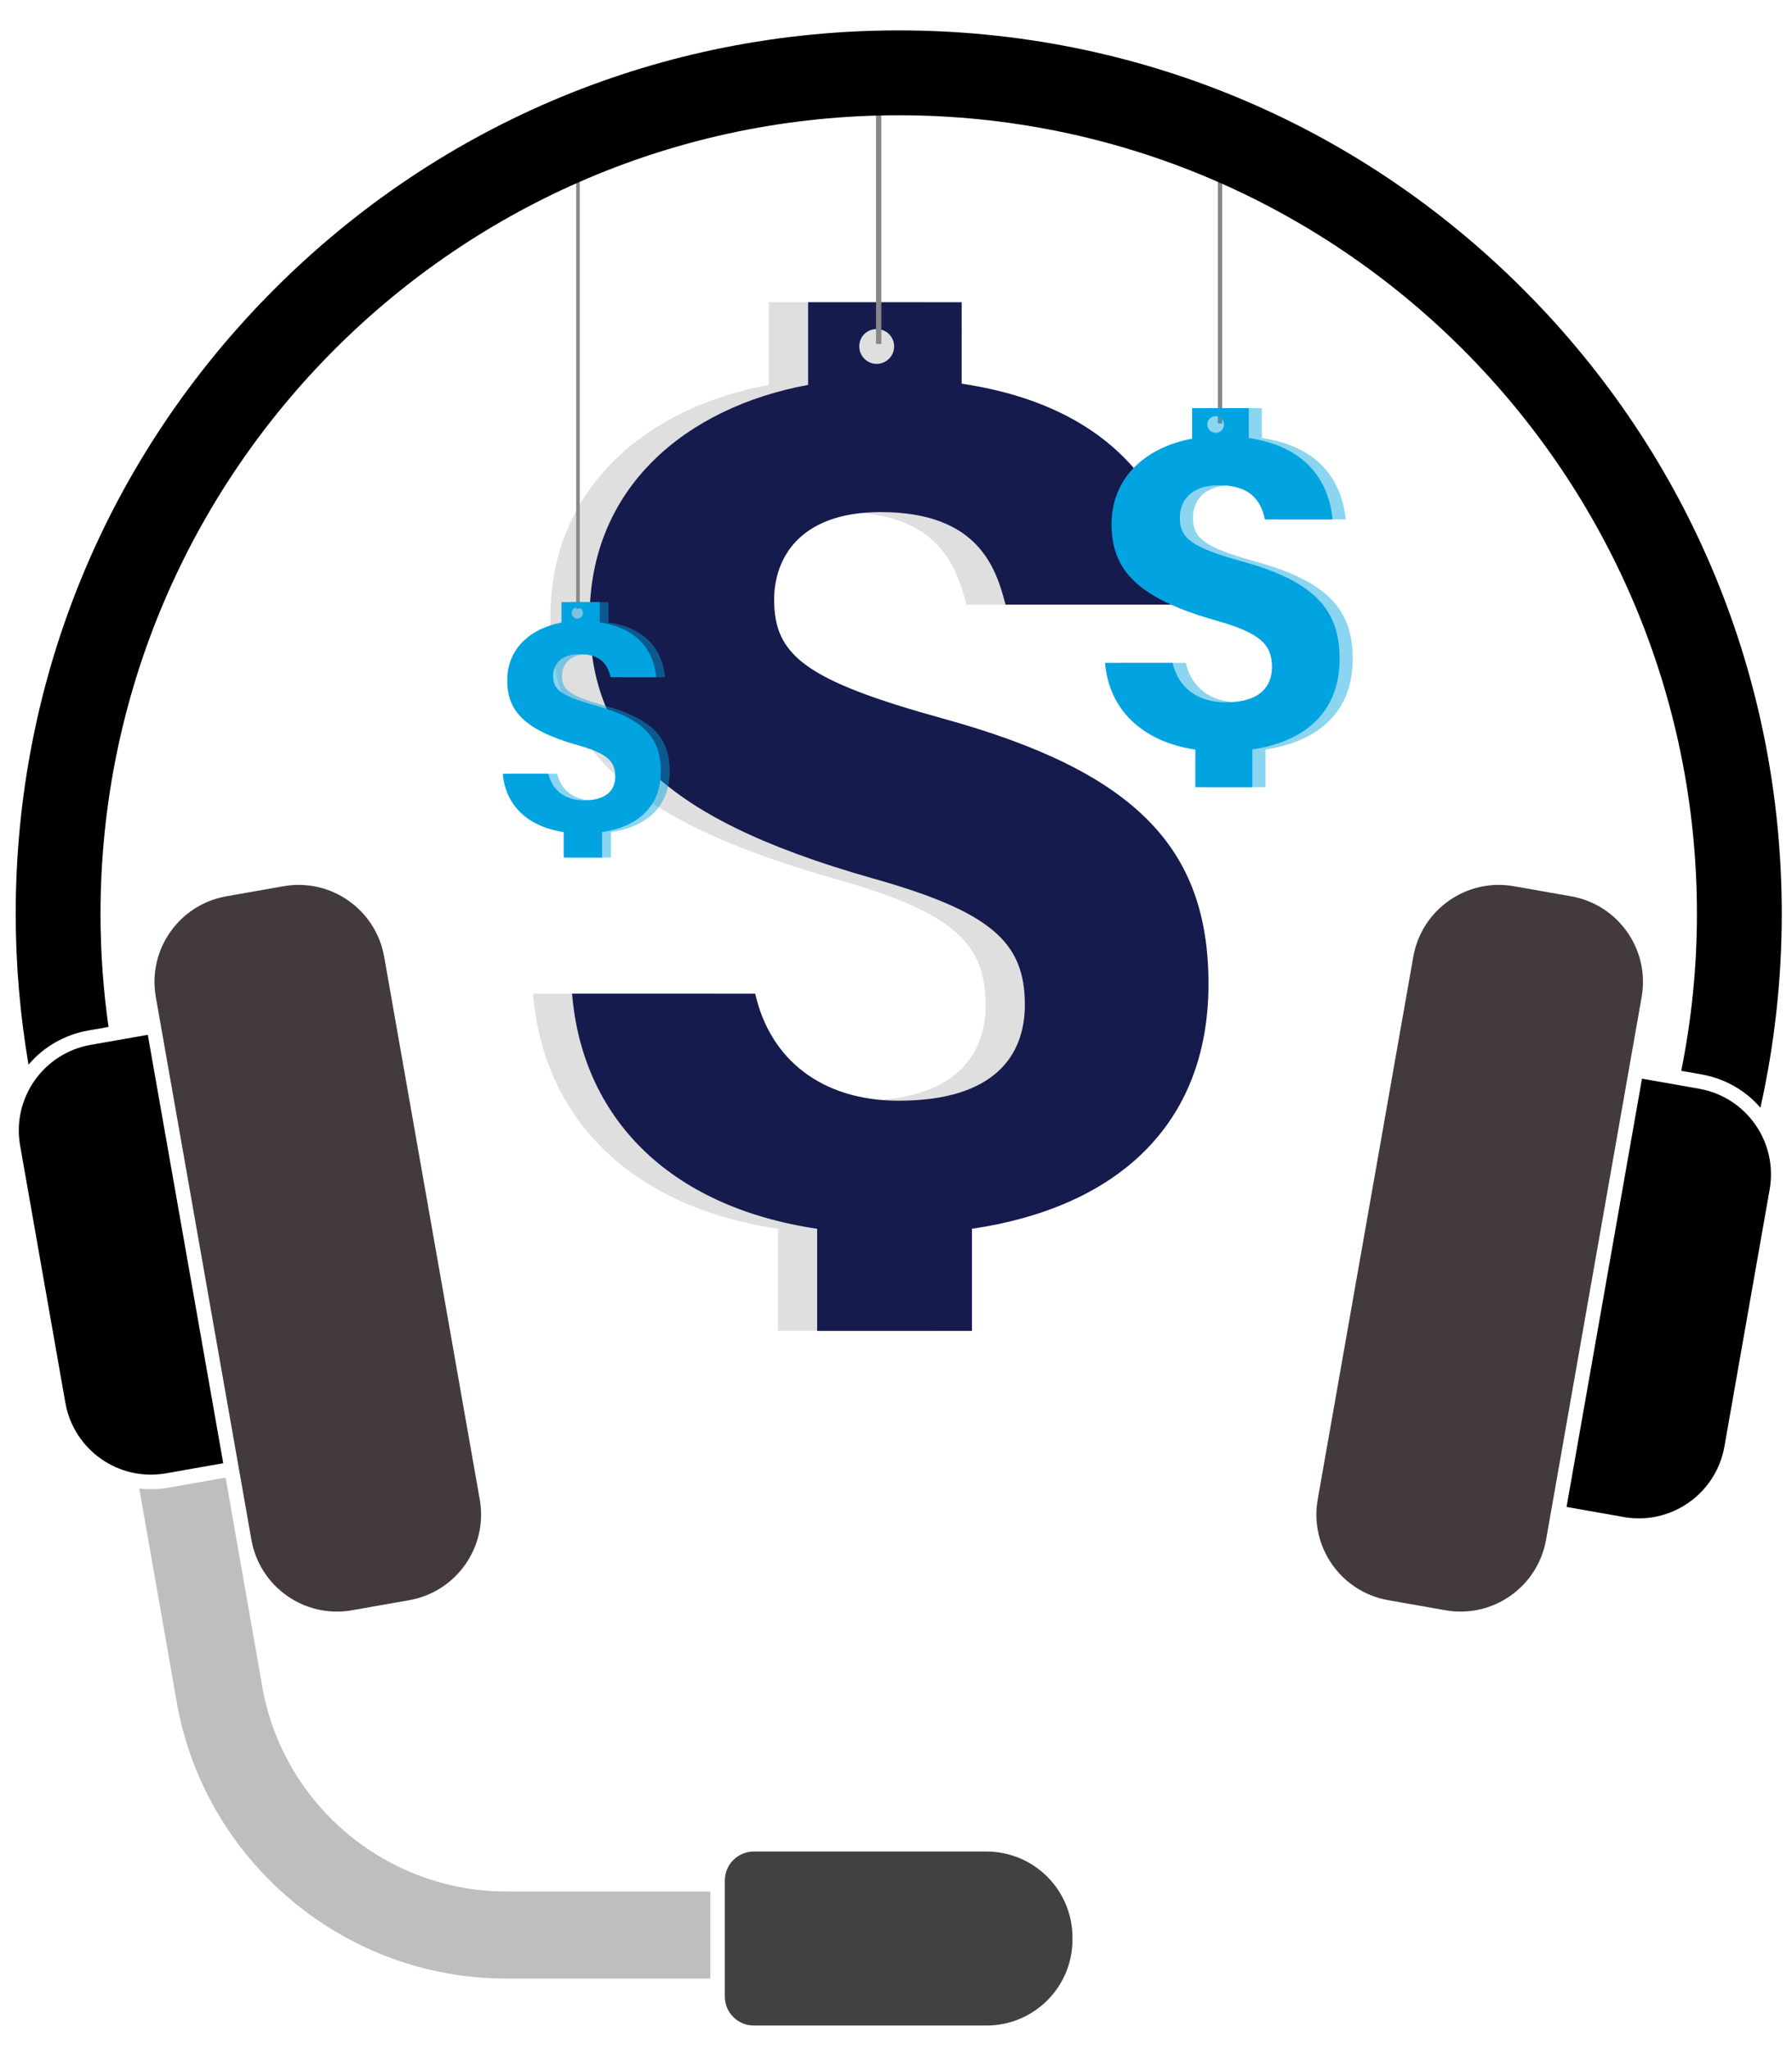
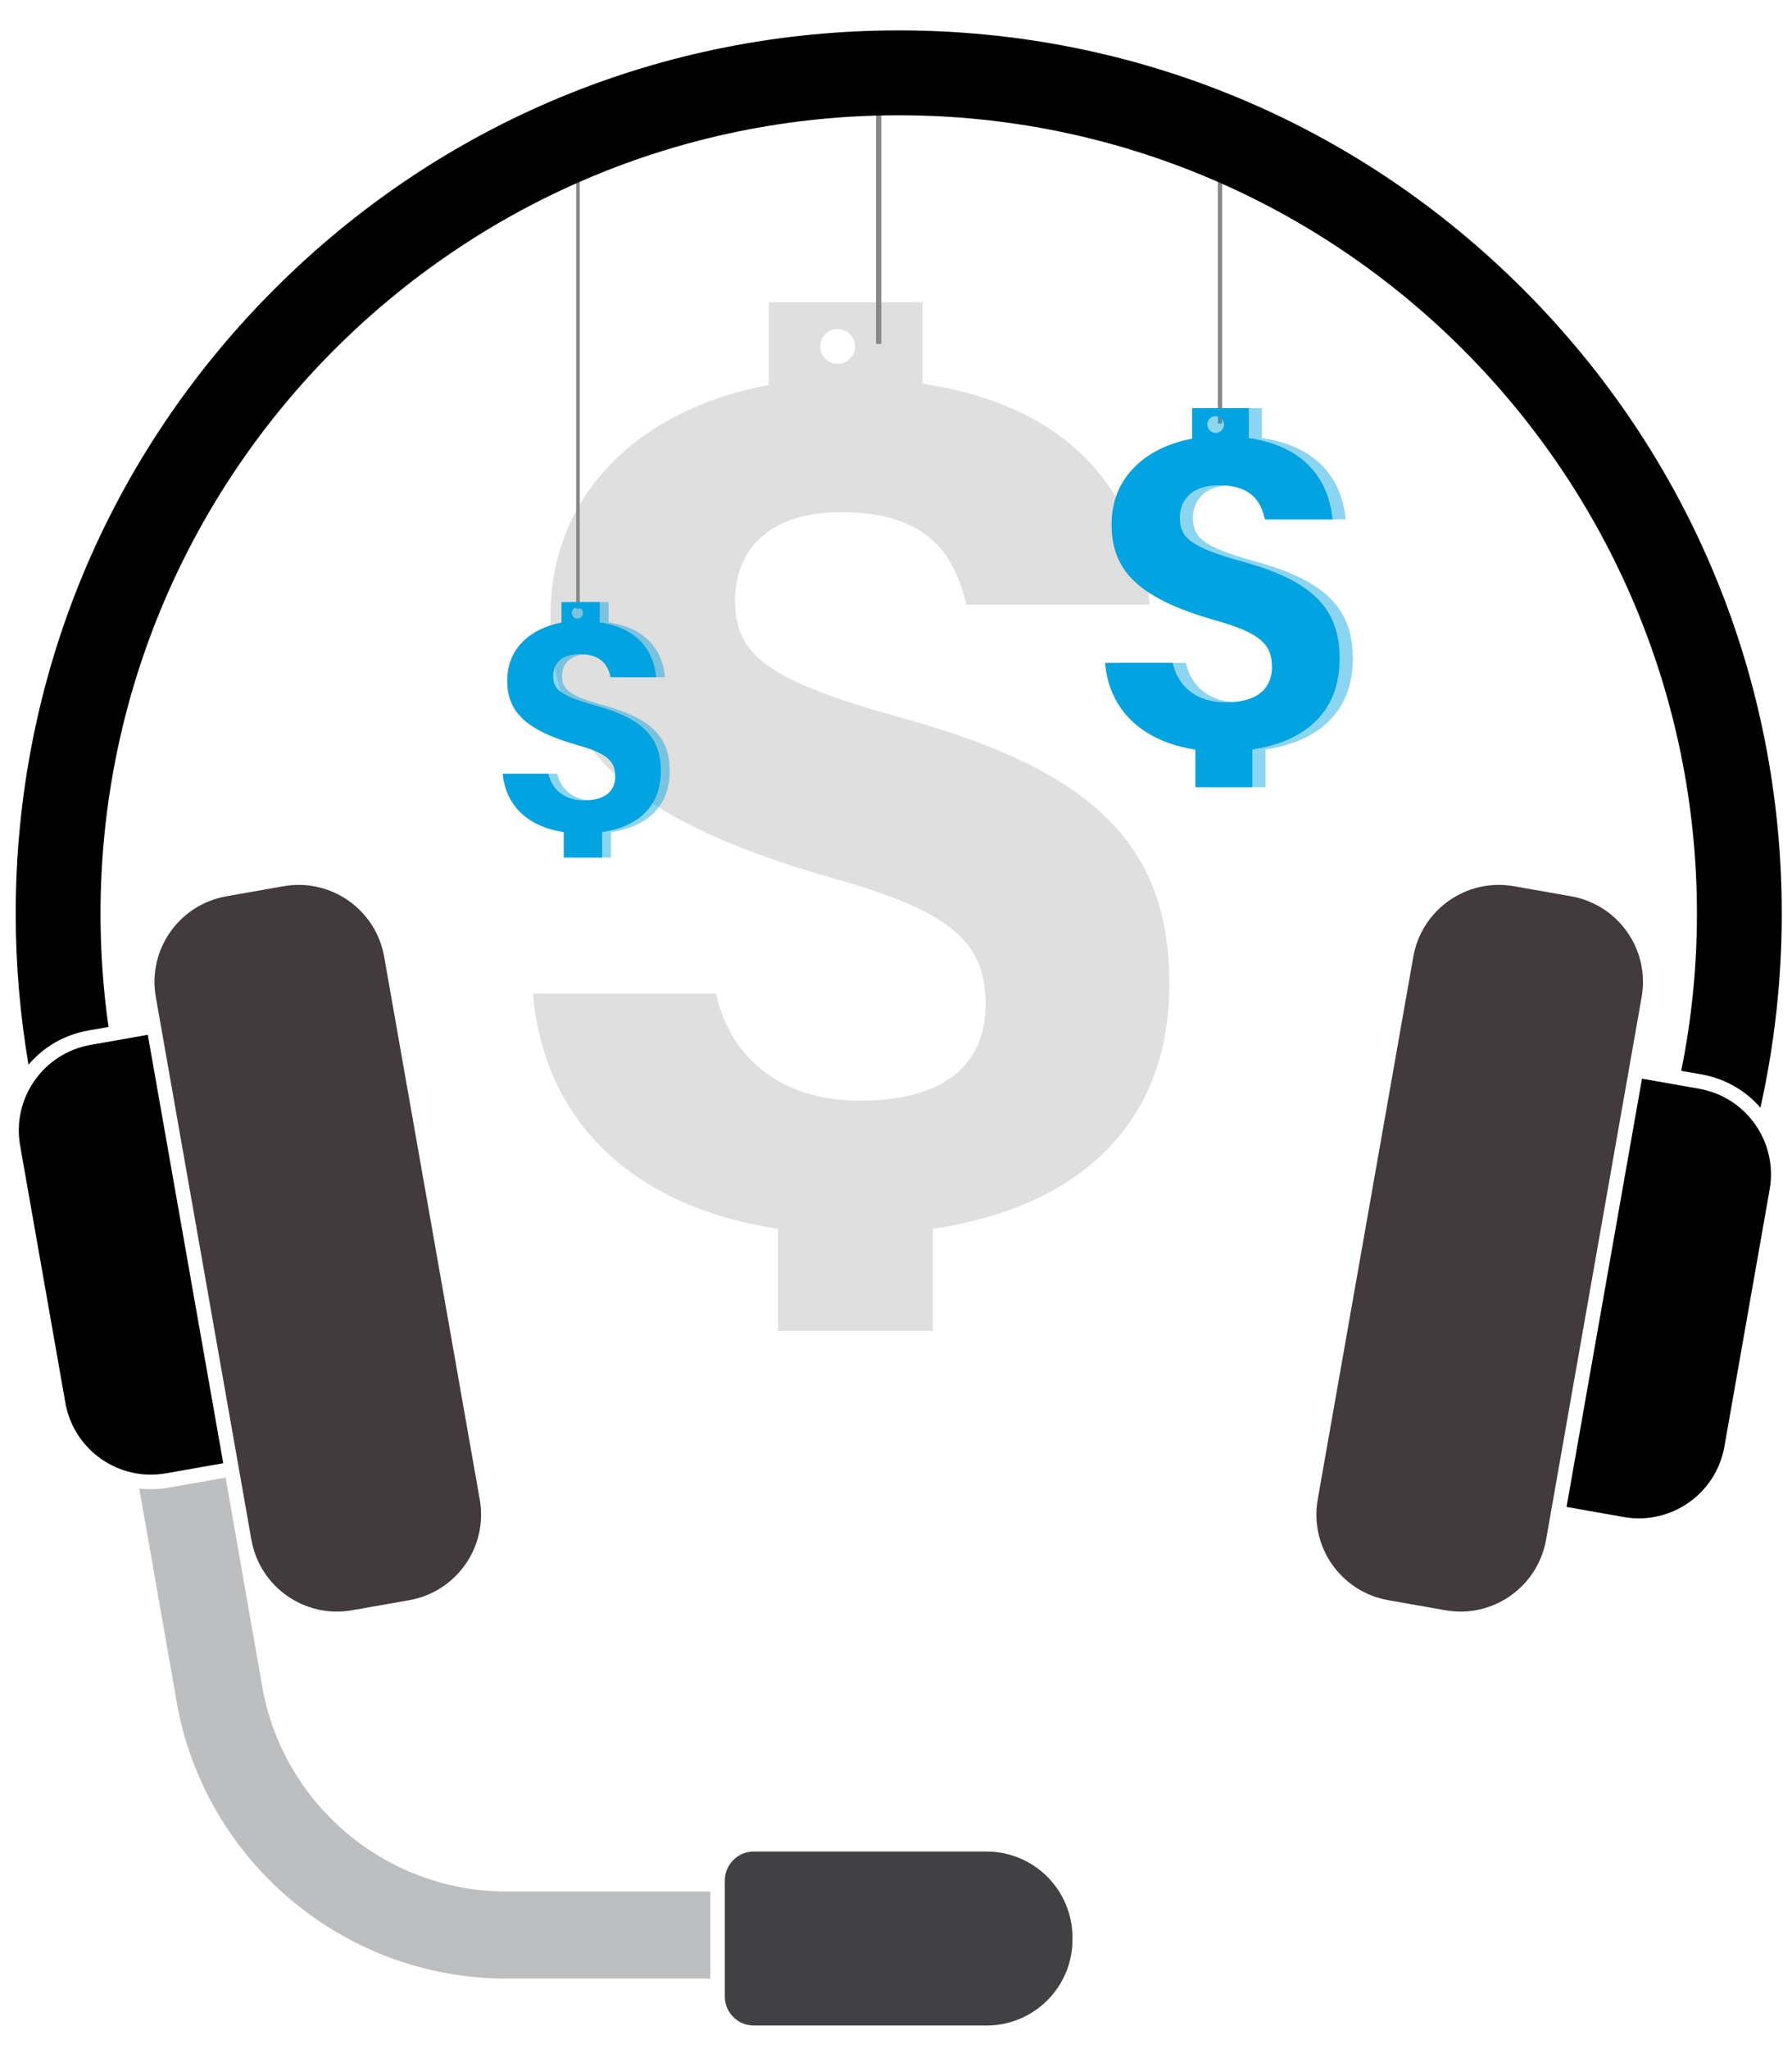
<svg xmlns="http://www.w3.org/2000/svg" id="Layer_1" x="0px" y="0px" viewBox="0 0 1050 1200" style="enable-background:new 0 0 1050 1200;" xml:space="preserve">
  <style type="text/css"> .st0{opacity:0.61;fill:#D3D3D3;enable-background:new ;} .st1{fill:#01A3E0;} .st2{fill:#878787;} .st3{opacity:0.73;fill:#D3D3D3;enable-background:new ;} .st4{fill:#151B4D;} .st5{opacity:0.45;fill:#01A3E0;enable-background:new ;} .st6{fill:#414042;} .st7{fill:#BCBEC0;} .st8{fill:#423A3C;} </style>
  <g id="Layer_1_00000103262014839156586130000015331471811208631465_">
    <path class="st0" d="M1777,561.5c-40.2-11.1-49.1-18.4-49.1-34.6c0-11.4,6.8-25.4,31-25.4c28.7,0,33.6,16.6,36.3,26.9h53.3 c-2.8-28.8-19.4-57.2-66.1-64.2v-23.7h-44.7v24c-35.7,6.6-63.6,30-63.6,67.5c0,34.8,18.5,57.8,82,75.8 c34.9,9.8,44.6,18.7,44.6,36.8c0,14.8-8.9,27.9-36.6,27.9c-22.5,0-37.4-12-41.7-31.1h-53.2c2.9,35.7,27.8,61.8,71.3,68.4v29.7h45 v-29.7c41.2-6.1,68.8-29.4,68.8-71.2C1854.2,599.2,1833.1,576.9,1777,561.5z M1760.7,446.4c3.6,0,6.6,2.9,6.6,6.6s-2.9,6.6-6.6,6.6 s-6.6-2.9-6.6-6.6S1757.1,446.4,1760.7,446.4z" />
    <path class="st1" d="M1772.5,557.8c-40.2-11.1-49.1-18.4-49.1-34.6c0-11.4,6.8-25.4,31-25.4c28.7,0,33.6,16.6,36.3,26.9h53.3 c-2.8-28.8-19.4-57.2-66.1-64.2v-23.7h-44.7v24c-35.7,6.6-63.6,30-63.6,67.5c0,34.8,18.5,57.8,82,75.8 c34.9,9.8,44.6,18.7,44.6,36.8c0,14.8-8.9,27.9-36.6,27.9c-22.5,0-37.4-12-41.7-31.1h-53.2c2.9,35.7,27.8,61.8,71.3,68.4v29.7h45 v-29.7c41.2-6.1,68.8-29.4,68.8-71.2C1849.7,595.5,1828.6,573.2,1772.5,557.8z M1756.2,442.7c3.6,0,6.6,2.9,6.6,6.6 s-2.9,6.6-6.6,6.6c-3.6,0-6.6-2.9-6.6-6.6C1749.6,445.7,1752.5,442.7,1756.2,442.7z" />
    <path class="st0" d="M1538.6,104.5c-25.7-7.1-31.4-11.7-31.4-22.1c0-7.3,4.4-16.2,19.8-16.2c18.4,0,21.5,10.6,23.2,17.2h34.1 c-1.8-18.4-12.4-36.6-42.2-41V27.3h-28.5v15.4c-22.8,4.2-40.6,19.2-40.6,43.1c0,22.2,11.8,37,52.4,48.4 c22.3,6.2,28.5,11.9,28.5,23.5c0,9.4-5.7,17.8-23.4,17.8c-14.4,0-23.9-7.7-26.6-19.9h-34c1.9,22.8,17.8,39.5,45.5,43.7v19h28.7v-19 c26.3-3.9,43.9-18.8,43.9-45.5C1588,128.6,1574.5,114.3,1538.6,104.5z M1528.2,31c2.3,0,4.2,1.9,4.2,4.2s-1.9,4.2-4.2,4.2 c-2.3,0-4.2-1.9-4.2-4.2S1525.9,31,1528.2,31z" />
    <path class="st1" d="M1535.8,102.2c-25.7-7.1-31.4-11.7-31.4-22.1c0-7.3,4.4-16.2,19.8-16.2c18.4,0,21.5,10.6,23.2,17.2h34.1 c-1.8-18.4-12.4-36.6-42.2-41V24.9h-28.5v15.4c-22.8,4.2-40.6,19.2-40.6,43.1c0,22.2,11.8,37,52.4,48.4 c22.3,6.2,28.5,11.9,28.5,23.5c0,9.4-5.7,17.8-23.4,17.8c-14.4,0-23.9-7.7-26.6-19.9h-34c1.9,22.8,17.8,39.5,45.5,43.7v19h28.7v-19 c26.3-3.9,43.9-18.8,43.9-45.5C1585.1,126.2,1571.6,112,1535.8,102.2z M1525.3,28.6c2.3,0,4.2,1.9,4.2,4.2s-1.9,4.2-4.2,4.2 c-2.3,0-4.2-1.9-4.2-4.2C1521.1,30.5,1523,28.6,1525.3,28.6z" />
    <rect x="713.6" y="60.6" class="st2" width="2.5" height="187.4" />
    <rect x="1754.9" y="392" class="st2" width="2.5" height="55.6" />
    <path class="st3" d="M685.2,576.2c0-79.4-42.5-124.3-155.6-155.4c-81-22.5-98.9-37.1-98.9-69.7c0-23,13.8-51.2,62.4-51.2 c57.9,0,67.7,33.5,73.2,54.2h107.4c-5.6-58.1-39.1-115.4-133.2-129.4V177h-90v48.4c-71.9,13.3-128,60.4-128,136 c0,70.1,37.3,116.5,165.2,152.8c70.2,19.7,89.8,37.6,89.8,74.2c0,29.8-17.9,56.2-73.9,56.2c-45.3,0-75.4-24.3-84.1-62.7H312.3 c5.9,72.1,56.1,124.7,143.6,137.7v59.8h90.7v-59.8C629.6,707.4,685.2,660.3,685.2,576.2z M490.8,192.7c5.7,0,10.2,4.6,10.2,10.2 s-4.6,10.2-10.2,10.2c-5.7,0-10.2-4.6-10.2-10.2C480.6,197.2,485.1,192.7,490.8,192.7z" />
-     <path class="st4" d="M708.1,576.2c0-79.4-42.5-124.3-155.6-155.4c-81-22.4-98.9-37.1-98.9-69.7c0-23,13.8-51.2,62.4-51.2 c57.9,0,67.7,33.5,73.2,54.2h107.4c-5.6-58.1-39-115.4-133.1-129.4V177h-90v48.4c-71.9,13.3-128,60.4-128,136 c0,70.1,37.3,116.5,165.2,152.8c70.2,19.7,89.8,37.6,89.8,74.2c0,29.8-17.9,56.2-73.9,56.2c-45.3,0-75.4-24.3-84.1-62.7H335.2 c5.9,72.1,56.1,124.7,143.6,137.7v59.8h90.7v-59.8C652.5,707.4,708.1,660.3,708.1,576.2z M513.7,192.7c5.7,0,10.2,4.6,10.2,10.2 s-4.6,10.2-10.2,10.2c-5.7,0-10.2-4.6-10.2-10.2C503.4,197.2,508,192.7,513.7,192.7z" />
    <rect x="513.3" y="62" class="st2" width="3.1" height="139.4" />
    <rect x="337.6" y="96.5" class="st2" width="2.1" height="260" />
    <g>
      <path class="st5" d="M353.9,413.1c-20.1-5.6-24.6-9.2-24.6-17.3c0-5.7,3.4-12.7,15.5-12.7c14.4,0,16.8,8.3,18.2,13.5h26.7 c-1.4-14.4-9.7-28.6-33.1-32.1v-11.9h-22.4v12c-17.8,3.3-31.8,15-31.8,33.8c0,17.4,9.3,28.9,41,37.9c17.4,4.9,22.3,9.3,22.3,18.4 c0,7.4-4.5,14-18.3,14c-11.2,0-18.7-6-20.9-15.6h-26.7c1.5,17.9,13.9,30.9,35.7,34.2v14.9H358v-14.9c20.6-3,34.4-14.7,34.4-35.6 C392.5,431.9,382,420.8,353.9,413.1z M345.7,355.5c1.8,0,3.3,1.5,3.3,3.3s-1.5,3.3-3.3,3.3s-3.3-1.5-3.3-3.3 C342.4,356.9,343.9,355.5,345.7,355.5z" />
      <path class="st1" d="M348.7,413.1c-20.1-5.6-24.6-9.2-24.6-17.3c0-5.7,3.4-12.7,15.5-12.7c14.4,0,16.8,8.3,18.2,13.5h26.7 c-1.4-14.4-9.7-28.6-33.1-32.1v-11.9H329v12c-17.8,3.3-31.8,15-31.8,33.8c0,17.4,9.3,28.9,41,37.9c17.4,4.9,22.3,9.3,22.3,18.4 c0,7.4-4.5,14-18.3,14c-11.2,0-18.7-6-20.9-15.6h-26.7c1.5,17.9,13.9,30.9,35.7,34.2v14.9h22.5v-14.9c20.6-3,34.4-14.7,34.4-35.6 C387.3,431.9,376.8,420.8,348.7,413.1z M338.3,355.7c1.8,0,3.3,1.5,3.3,3.3s-1.5,3.3-3.3,3.3s-3.3-1.5-3.3-3.3 C334.9,357.1,336.4,355.7,338.3,355.7z" />
    </g>
    <g>
      <path class="st5" d="M1326.5,806.7c-17.1-4.7-20.9-7.8-20.9-14.7c0-4.9,2.9-10.8,13.2-10.8c12.3,0,14.3,7.1,15.5,11.5h22.7 c-1.2-12.3-8.3-24.4-28.2-27.4v-10.1h-19.1v10.2c-15.2,2.8-27.1,12.8-27.1,28.8c0,14.8,7.9,24.7,35,32.3c14.9,4.2,19,8,19,15.7 c0,6.3-3.8,11.9-15.6,11.9c-9.6,0-15.9-5.1-17.8-13.3h-22.7c1.3,15.2,11.9,26.4,30.4,29.2v12.7h19.2V870 c17.6-2.6,29.3-12.5,29.3-30.3C1359.4,822.8,1350.4,813.3,1326.5,806.7z M1319.5,757.7c1.6,0,2.8,1.3,2.8,2.8s-1.3,2.8-2.8,2.8 s-2.8-1.3-2.8-2.8S1318,757.7,1319.5,757.7z" />
      <path class="st1" d="M1322.1,806.7c-17.1-4.7-20.9-7.8-20.9-14.7c0-4.9,2.9-10.8,13.2-10.8c12.3,0,14.3,7.1,15.5,11.5h22.7 c-1.2-12.3-8.3-24.4-28.2-27.4v-10.1h-19.1v10.2c-15.2,2.8-27.1,12.8-27.1,28.8c0,14.8,7.9,24.7,35,32.3c14.9,4.2,19,8,19,15.7 c0,6.3-3.8,11.9-15.6,11.9c-9.6,0-15.9-5.1-17.8-13.3h-22.7c1.3,15.2,11.9,26.4,30.4,29.2v12.7h19.2V870 c17.6-2.6,29.3-12.5,29.3-30.3C1355,822.8,1346,813.3,1322.1,806.7z M1313.2,757.8c1.6,0,2.8,1.3,2.8,2.8s-1.3,2.8-2.8,2.8 s-2.8-1.3-2.8-2.8C1310.4,759.1,1311.6,757.8,1313.2,757.8z" />
    </g>
    <g>
      <path class="st5" d="M735.5,328.8c-29.8-8.3-36.5-13.6-36.5-25.7c0-8.5,5.1-18.9,23-18.9c21.3,0,25,12.3,26.9,20h39.6 c-2.1-21.4-14.4-42.5-49.1-47.7V239h-33.2v17.9c-26.5,4.9-47.2,22.2-47.2,50.1c0,25.8,13.8,43,60.9,56.3 c25.9,7.3,33.1,13.9,33.1,27.3c0,11-6.6,20.7-27.2,20.7c-16.7,0-27.8-8.9-31-23.1h-39.6c2.2,26.5,20.7,45.9,52.9,50.8v22h33.4 v-22.1c30.6-4.5,51.1-21.8,51.1-52.8C792.9,356.8,777.2,340.2,735.5,328.8z M723.4,243.4c2.7,0,4.9,2.2,4.9,4.9s-2.2,4.9-4.9,4.9 s-4.9-2.2-4.9-4.9C718.5,245.5,720.7,243.4,723.4,243.4z" />
      <path class="st1" d="M727.8,328.8c-29.8-8.3-36.5-13.6-36.5-25.7c0-8.5,5.1-18.9,23-18.9c21.3,0,25,12.3,26.9,20h39.6 c-2.1-21.4-14.4-42.5-49.1-47.7V239h-33.2v17.9c-26.5,4.9-47.2,22.2-47.2,50.1c0,25.8,13.8,43,60.9,56.3 c25.9,7.3,33.1,13.9,33.1,27.3c0,11-6.6,20.7-27.2,20.7c-16.7,0-27.8-8.9-31-23.1h-39.6c2.2,26.5,20.7,45.9,52.9,50.8v22h33.4 v-22.1c30.6-4.5,51.1-21.8,51.1-52.8C785.2,356.8,769.5,340.2,727.8,328.8z M712.3,243.7c2.7,0,4.9,2.2,4.9,4.9s-2.2,4.9-4.9,4.9 s-4.9-2.2-4.9-4.9C707.4,245.8,709.6,243.7,712.3,243.7z" />
    </g>
  </g>
  <g id="Layer_2_00000042007448880064378300000015581012595131762080_">
    <path class="st6" d="M578,1186.2H441.7c-9.4,0-17-7.6-17-17v-67.9c0-9.4,7.6-17,17-17H578c27.9,0,50.4,22.6,50.4,50.4v1 C628.5,1163.6,605.9,1186.2,578,1186.2z" />
    <path class="st7" d="M416.2,1107.7H296.6c-69.1,0-128.9-49.2-142.4-116.9l-22-125.5l-33.4,5.9c-3.4,0.6-6.9,0.9-10.4,0.9 c-2.3,0-4.6-0.1-6.8-0.4l22.5,128.2c0,0.2,0.1,0.3,0.1,0.5c18,91.7,98.9,158.3,192.4,158.3h119.6V1107.7z" />
    <path class="st8" d="M239.8,937.1l-33.5,5.9c-27.7,4.9-54.1-13.6-59-41.3l-56-317.8c-4.9-27.7,13.6-54.1,41.3-59l33.5-5.9 c27.7-4.9,54.1,13.6,59,41.3l56,317.8C286,905.8,267.5,932.2,239.8,937.1z" />
    <path d="M130.8,856.9l-33.5,5.9c-27.7,4.9-54.1-13.6-59-41.3L11.8,670.9c-4.9-27.7,13.6-54.1,41.3-59l33.5-5.9L130.8,856.9z" />
    <path class="st8" d="M887.1,519l33.5,5.9c27.7,4.9,46.2,31.3,41.3,59l-56,317.8c-4.9,27.7-31.3,46.2-59,41.3l-33.5-5.9 c-27.7-4.9-46.2-31.3-41.3-59l56-317.8C833,532.6,859.4,514.1,887.1,519z" />
    <path d="M962.1,631.7l33.5,5.9c27.7,4.9,46.2,31.3,41.3,59l-26.5,150.5c-4.9,27.7-31.3,46.2-59,41.3l-33.5-5.9L962.1,631.7z" />
    <path id="Arc_1_" d="M985.1,627.1l11.9,2.1c13.5,2.4,25.6,9.2,34.5,19.5c8.2-36.8,12.5-74.8,12.5-113.5 c0-138.2-53.8-268.1-151.5-365.8C794.7,71.6,664.8,17.8,526.6,17.8S258.5,71.6,160.8,169.3C63,267.1,9.2,397,9.2,535.2 c0,29.9,2.6,59.4,7.5,88.3c8.9-10.5,21.1-17.5,34.9-20l12-2.1c-3.1-21.6-4.7-43.8-4.7-66.2c0-257.9,209.8-467.7,467.7-467.7 s467.7,209.8,467.7,467.7C994.3,566.6,991.1,597.4,985.1,627.1z" />
  </g>
</svg>